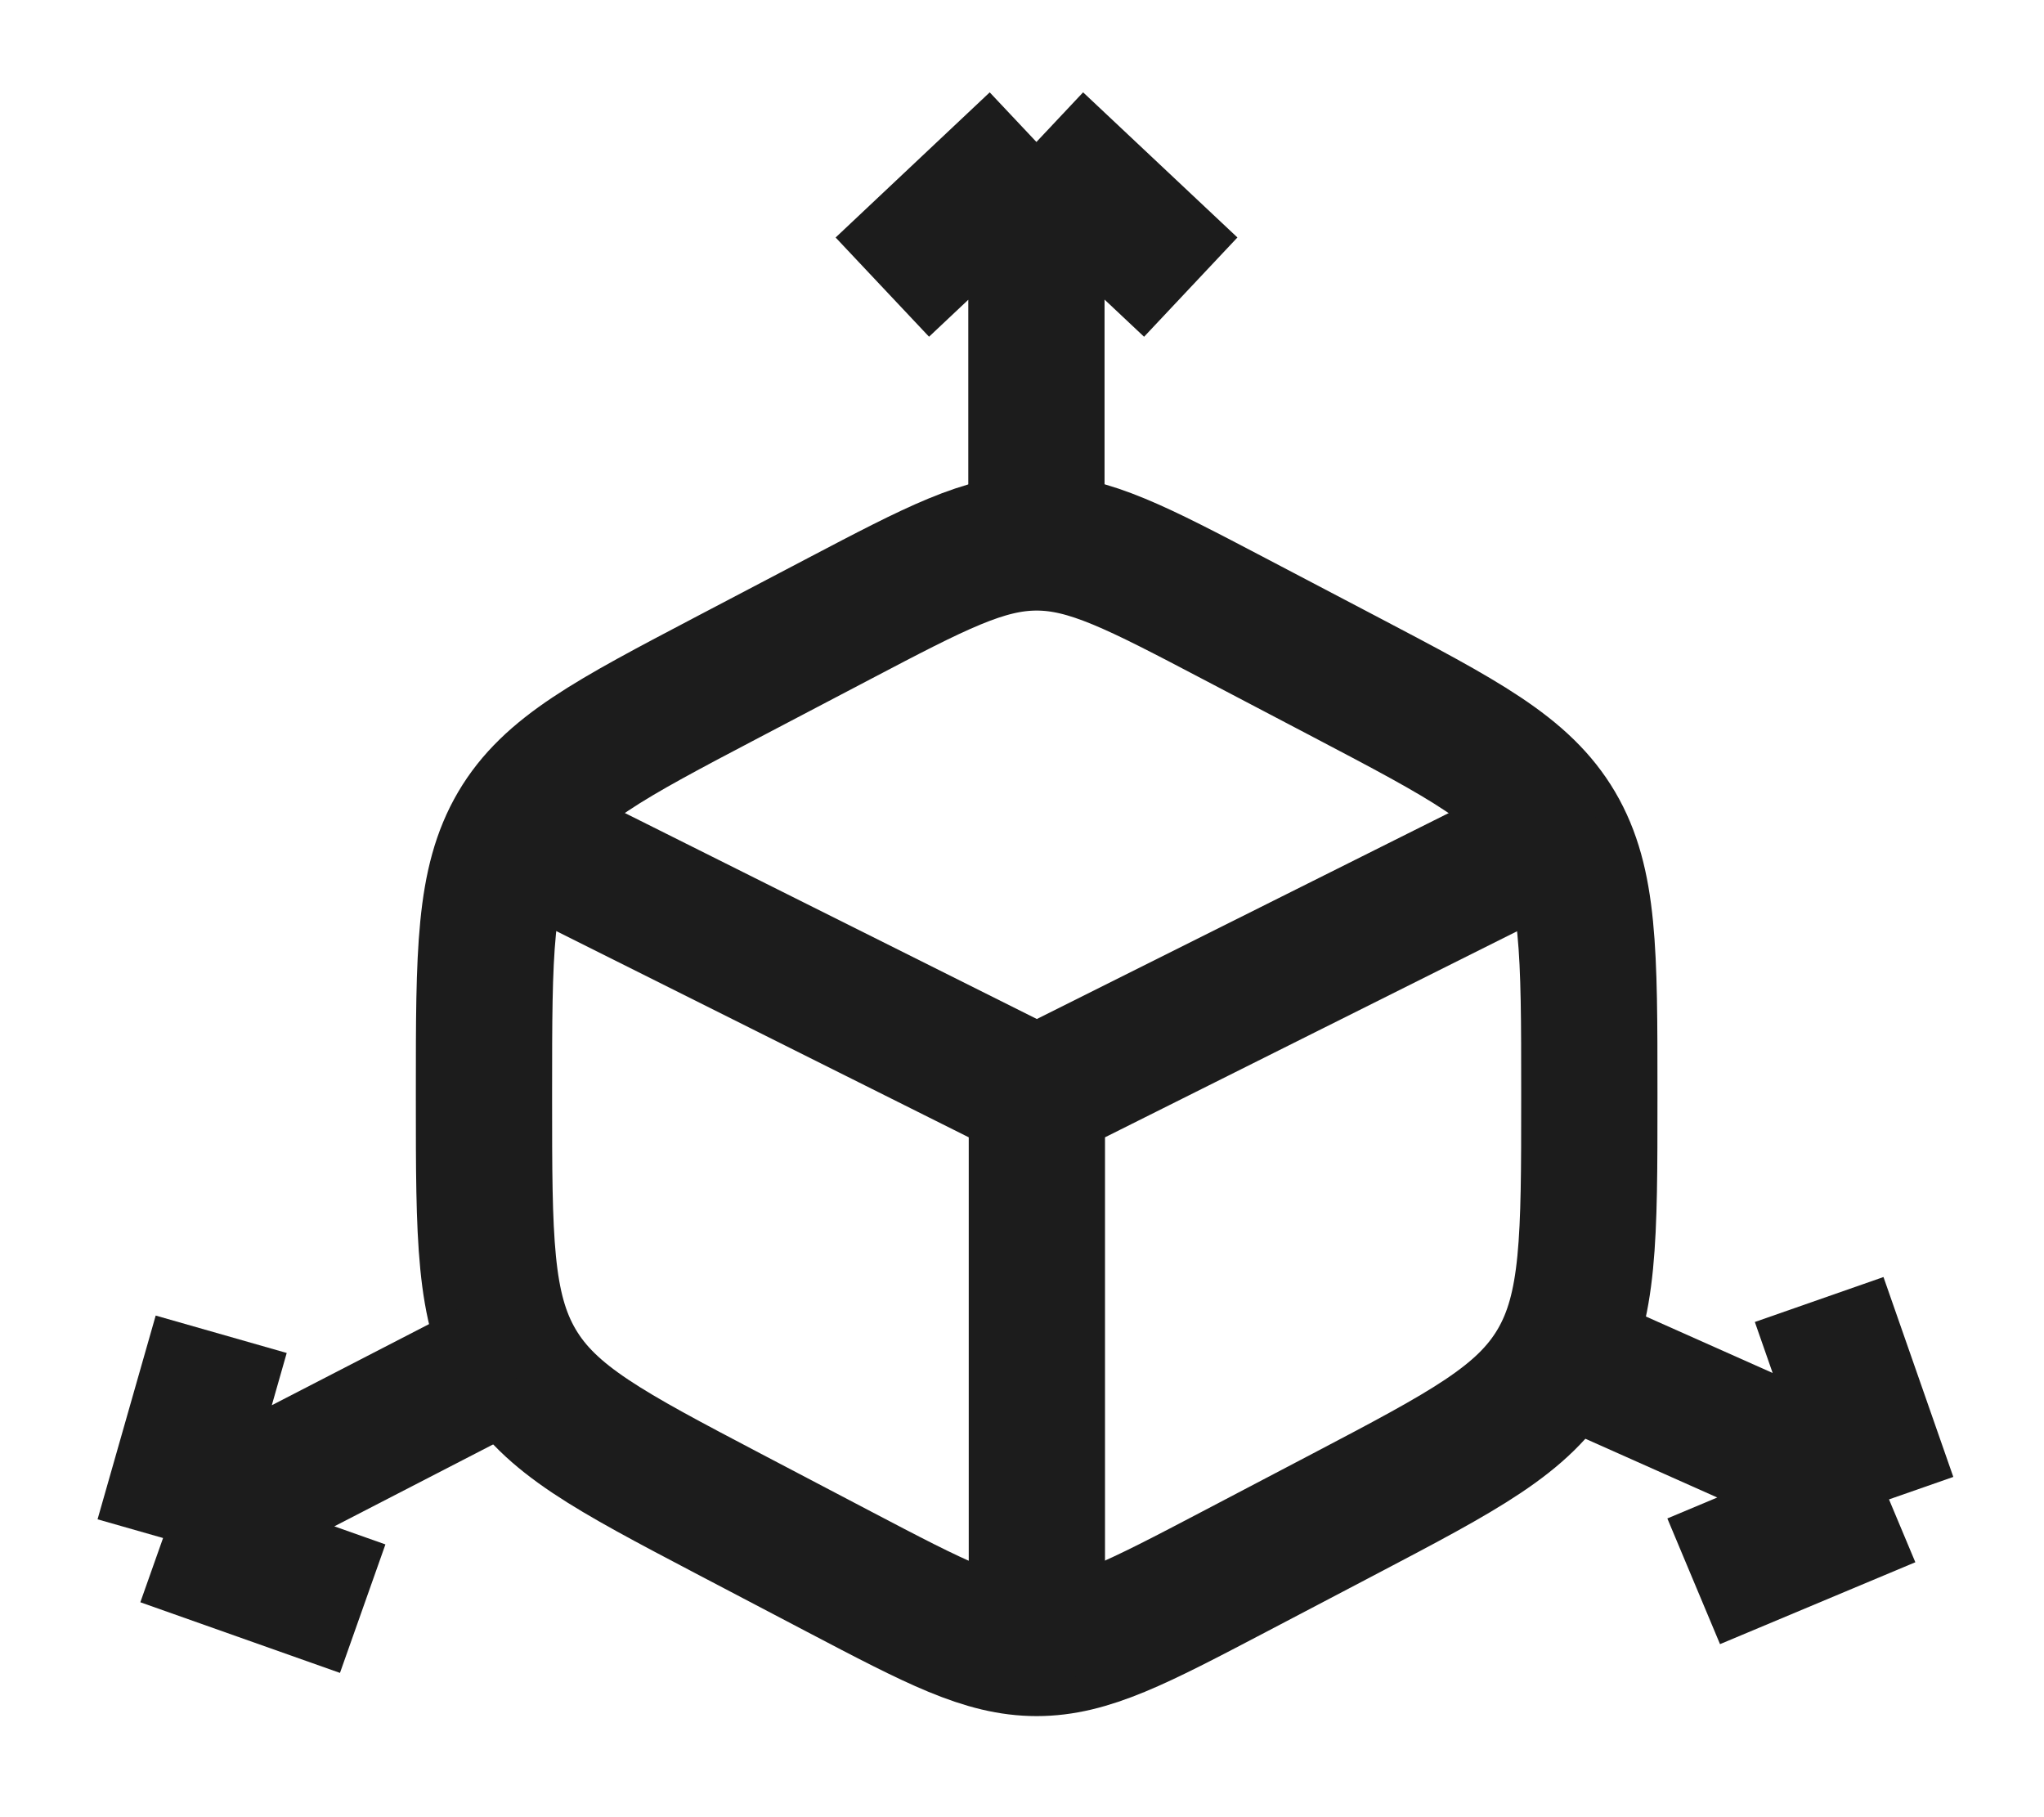
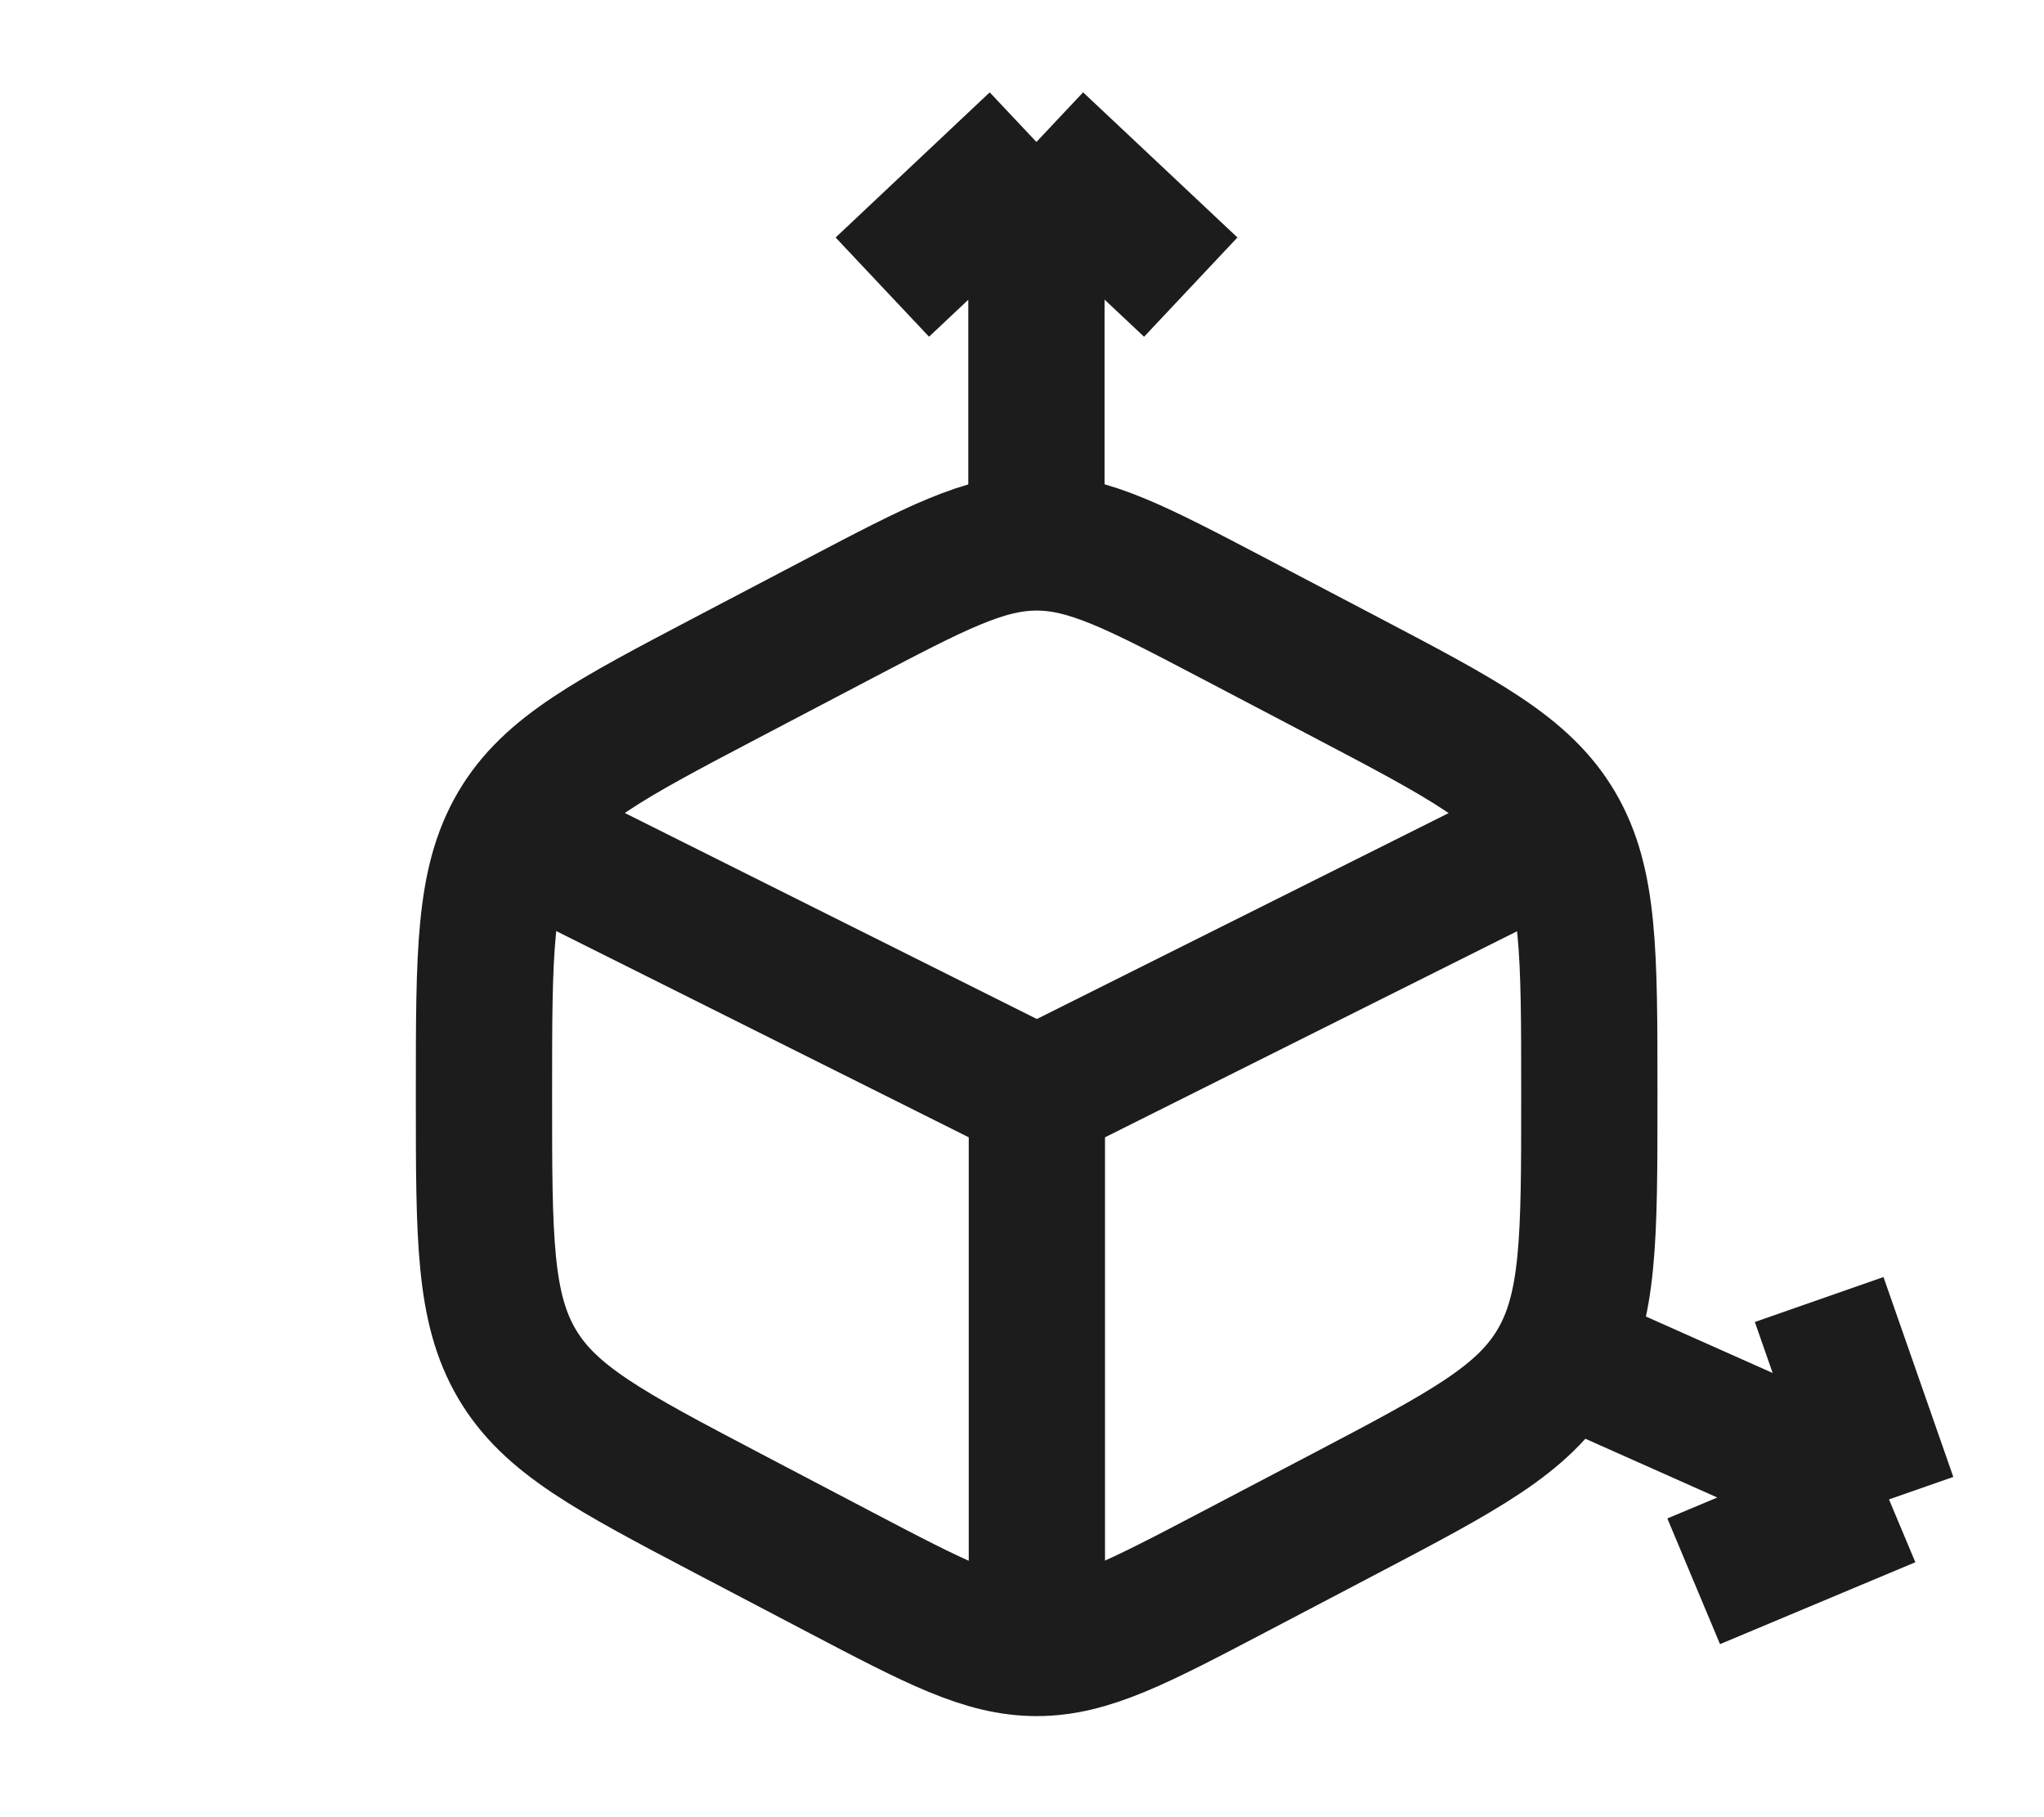
<svg xmlns="http://www.w3.org/2000/svg" width="18" height="16" viewBox="0 0 18 16" fill="none">
  <path d="M10.87 5.448L11.844 5.959C12.891 6.509 13.415 6.783 13.706 7.277C13.996 7.771 13.996 8.386 13.996 9.614V9.671C13.996 10.9 13.996 11.515 13.706 12.008C13.415 12.502 12.891 12.777 11.844 13.327L10.87 13.838C10.016 14.286 9.589 14.51 9.129 14.51C8.669 14.51 8.242 14.286 7.388 13.838L6.414 13.327C5.367 12.777 4.843 12.502 4.552 12.008C4.262 11.515 4.262 10.9 4.262 9.671V9.614C4.262 8.386 4.262 7.771 4.552 7.277C4.843 6.783 5.367 6.509 6.414 5.959L7.388 5.448C8.242 5 8.669 4.776 9.129 4.776C9.589 4.776 10.016 5 10.87 5.448Z" stroke="#1C1C1C" stroke-width="1.2" stroke-miterlimit="16" stroke-linecap="round" />
  <path d="M13.511 7.453L9.131 9.643M9.131 9.643L4.75 7.453M9.131 9.643V14.267" stroke="#1C1C1C" stroke-width="1.2" stroke-linecap="round" />
  <path d="M9.127 4.657C9.127 3.327 9.127 2.581 9.127 1.25M9.127 1.25L10.486 2.528M9.127 1.25L7.77 2.528" stroke="#1C1C1C" stroke-width="1.2" stroke-linejoin="round" />
-   <path d="M4.464 11.98C3.281 12.59 2.618 12.932 1.436 13.542M1.436 13.542L1.948 11.748M1.436 13.542L3.194 14.164" stroke="#1C1C1C" stroke-width="1.2" stroke-linejoin="round" />
  <path d="M13.523 11.816L16.635 13.202M16.635 13.202L14.915 13.923M16.635 13.202L16.02 11.442" stroke="#1C1C1C" stroke-width="1.2" stroke-linejoin="round" />
</svg>